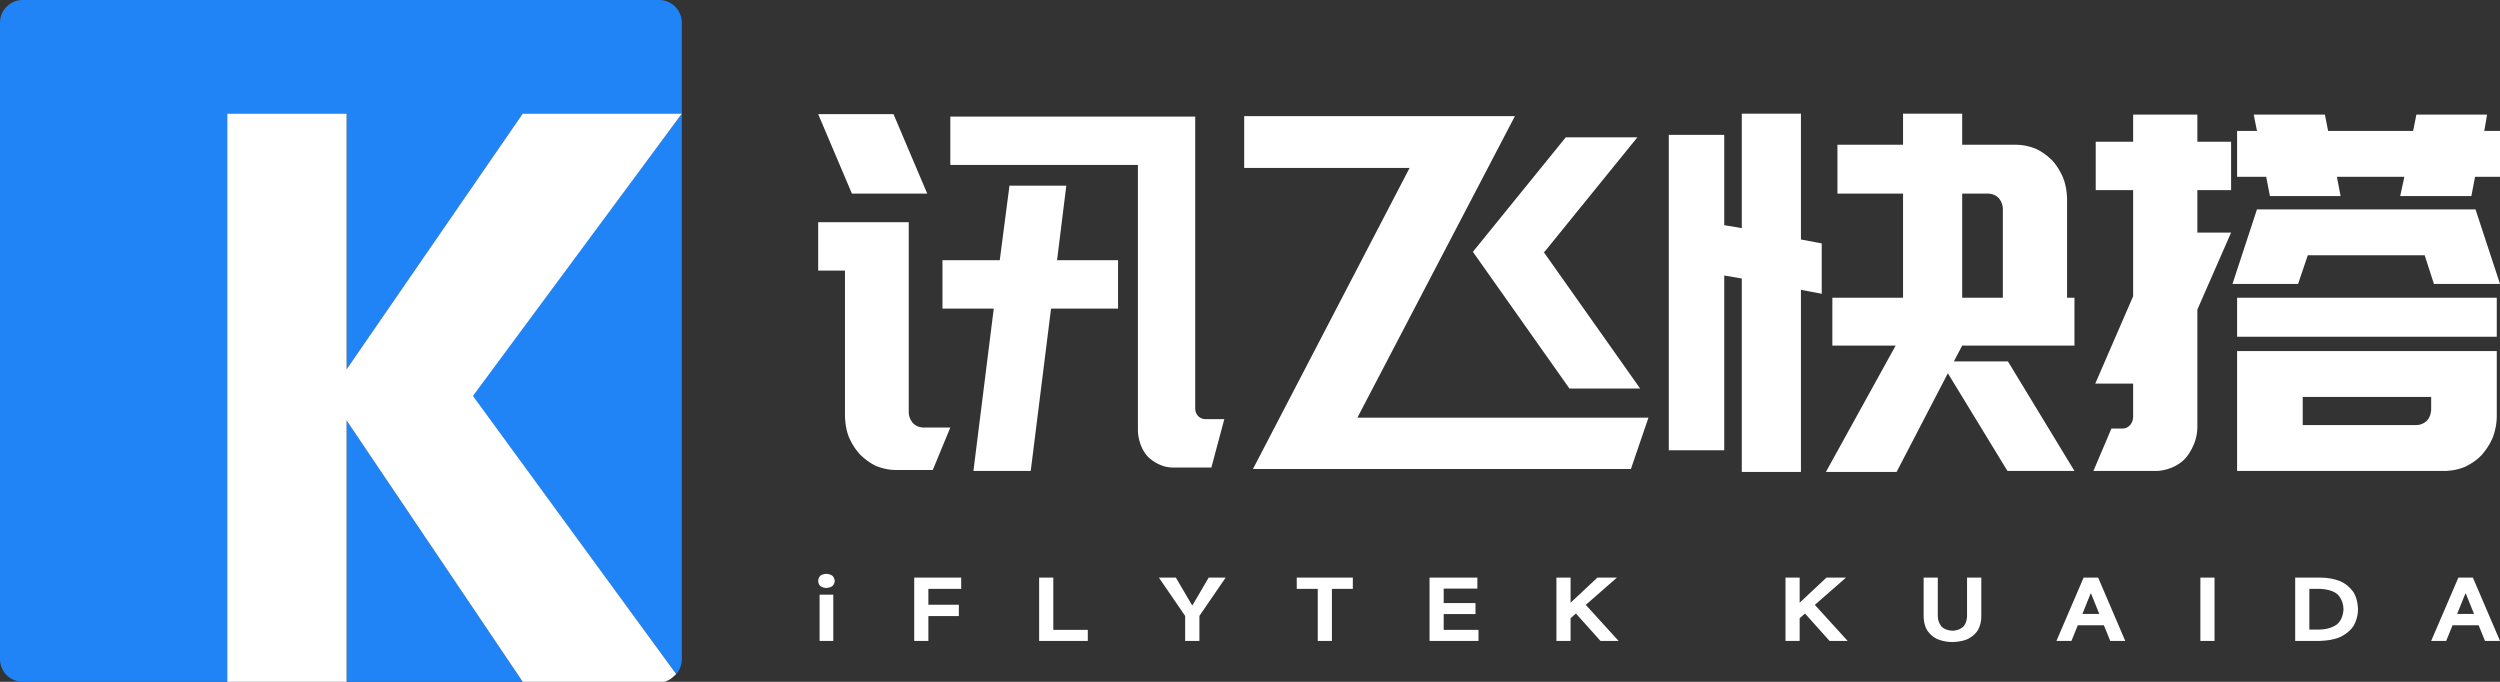
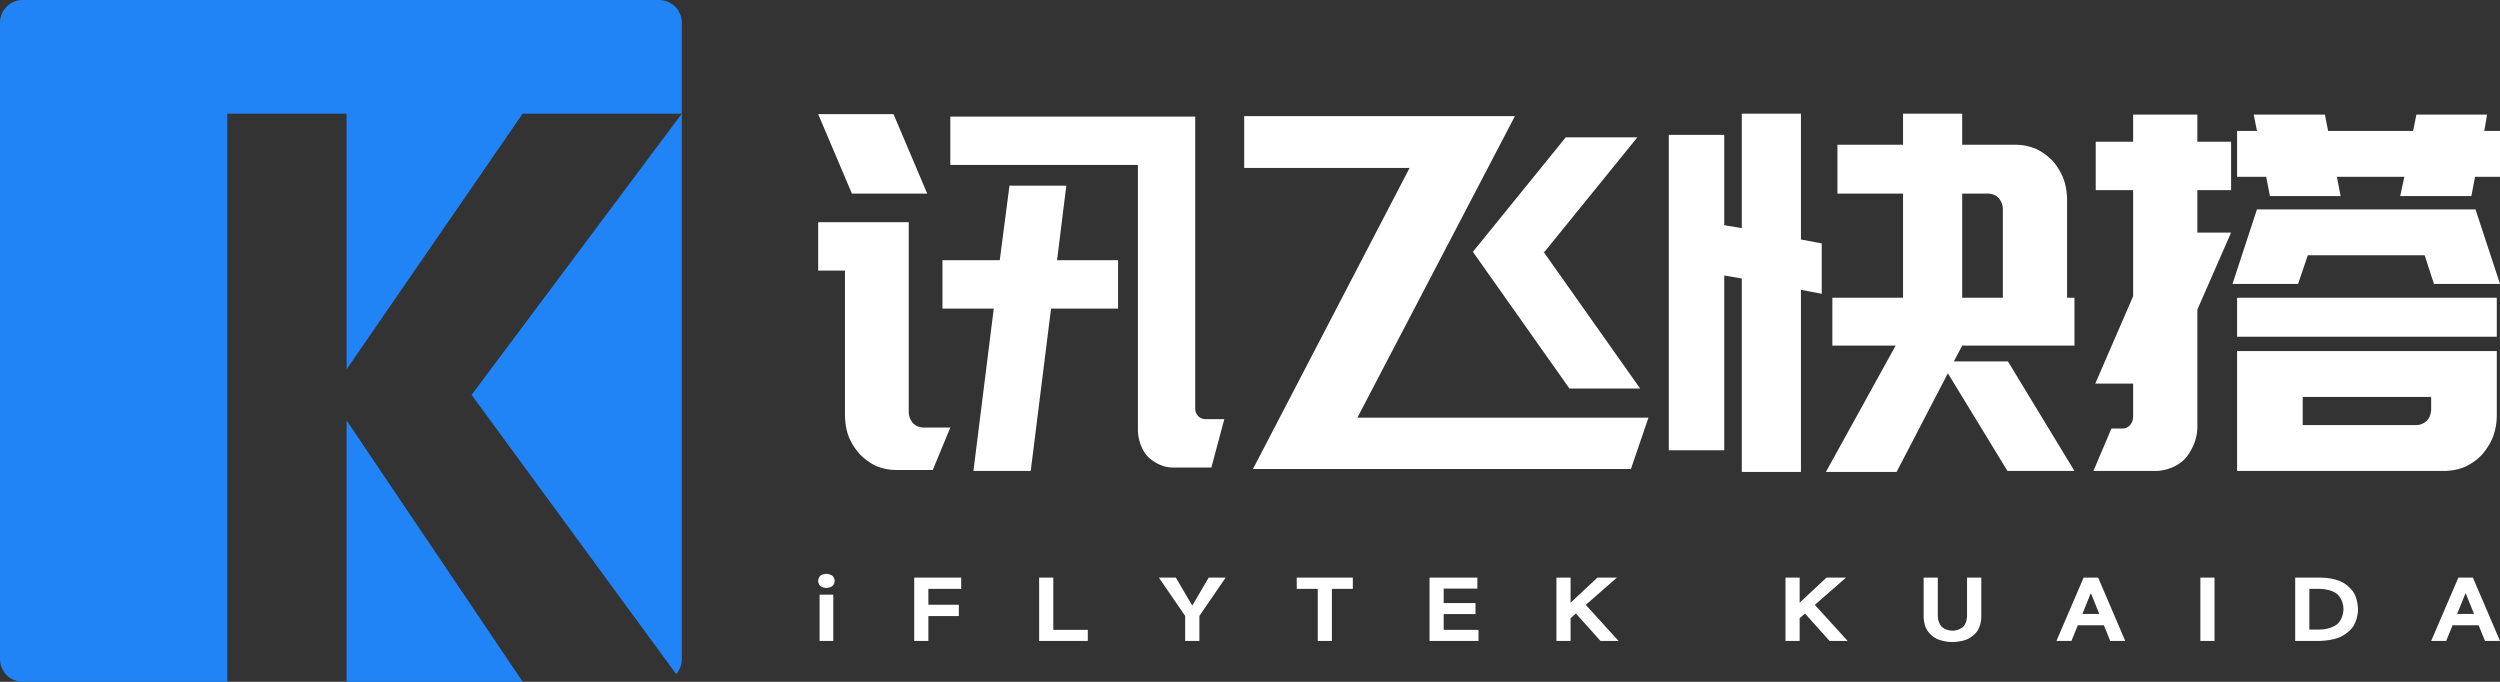
<svg xmlns="http://www.w3.org/2000/svg" width="440" height="120" viewBox="0 0 440 120" fill="none">
  <rect x="0" y="0" width="440" height="120" fill="#333333" stroke="none" />
  <g opacity="1" transform="translate(0 0)  rotate(0)">
    <g opacity="1" transform="translate(0 0)  rotate(0)">
      <g opacity="1" transform="translate(0 0)  rotate(0)">
        <g opacity="1" transform="translate(0 0)  rotate(0)">
          <path id="排除重叠" fill-rule="evenodd" style="fill:#2084F7" opacity="1" d="M40 120L4 120C1.79 120 0 118.21 0 116L0 4C0 1.79 1.79 0 4 0L116 0C118.21 0 120 1.79 120 4L120 20L91.991 20L61 65L61 20L40 20L40 120ZM61 120L92 120L61 74L61 120ZM120 20L120 116C120 117.012 119.625 117.936 119.006 118.64L83 69.5L120 20Z" />
        </g>
      </g>
    </g>
-     <path id="并集" fill-rule="evenodd" style="fill:#FFFFFF" opacity="1" d="M40 120L61 120L61 74L92 120L116.98 120C116.98 120 117.6 119.77 118 119.5C118.4 119.23 119 118.63 119 118.63L83.232 69.686L120 20L92 20L61 65L61 20L40 20L40 120Z" />
    <path id="文本 1" fill-rule="evenodd" style="fill:#FFFFFF" opacity="1" d="M187.668 32.682L186.042 45.799L196.776 45.799L196.776 54.311L184.985 54.311L181.407 82.89L171.323 82.89L174.901 54.311L165.875 54.311L165.875 45.799L175.958 45.799L177.666 32.682L187.668 32.682ZM210.356 71.945C210.356 72.727 210.885 73.248 210.885 73.248C211.413 73.769 212.064 73.769 212.064 73.769L215.479 73.769L213.202 82.282L210.356 82.282L206.371 82.282C203.851 82.282 202.062 80.414 202.062 80.414C200.273 78.546 200.273 75.854 200.273 75.854L200.273 29.034L167.257 29.034L167.257 20.521L210.356 20.521L210.356 71.945ZM149.936 34.072L144 20.087L157.255 20.087L163.191 34.072L149.936 34.072ZM144 39.11L148.716 39.11L159.776 39.11L159.938 39.11L159.938 72.553C159.938 73.682 160.67 74.464 160.67 74.464C161.402 75.246 162.459 75.246 162.459 75.246L167.257 75.246L164.167 82.716L157.58 82.716C155.71 82.716 154.124 81.978 154.124 81.978C152.538 81.239 151.319 79.936 151.319 79.936C150.099 78.633 149.408 76.939 149.408 76.939C148.716 75.246 148.716 73.248 148.716 73.248L148.716 47.623L144 47.623L144 39.11ZM271.833 44.322L271.67 44.322L288.666 68.383L276.224 68.383L259.229 44.322L275.574 24.169L288.178 24.169L271.833 44.322ZM248.088 29.555L218.976 29.555L218.976 20.434L266.629 20.434L238.899 73.508L290.13 73.508L287.04 82.542L234.182 82.542L223.53 82.542L220.521 82.542L248.088 29.555ZM306.556 83.064L306.556 49.013L303.466 48.492L303.466 79.241L293.708 79.241L293.708 23.735L303.466 23.735L303.466 39.631L306.556 40.153L306.556 20L316.965 20L316.965 42.15L320.624 42.845L320.624 51.706L316.965 51.011L316.965 83.064L306.556 83.064ZM345.345 60.826L343.881 63.606L353.396 63.606L365.105 82.89L353.314 82.89L342.824 65.691L333.798 83.064L321.356 83.064L333.635 60.826L322.495 60.826L322.495 52.4L334.936 52.4L334.936 34.072L323.389 34.072L323.389 25.473L334.936 25.473L334.936 20L345.345 20L345.345 25.473L354.859 25.473C356.73 25.473 358.356 26.211 358.356 26.211C359.982 26.949 361.202 28.252 361.202 28.252C362.422 29.555 363.113 31.292 363.113 31.292C363.804 33.03 363.804 34.941 363.804 34.941L363.804 52.4L365.105 52.4L365.105 60.826L345.345 60.826ZM345.345 52.4L352.501 52.4L352.501 36.765C352.501 35.636 351.769 34.854 351.769 34.854C351.037 34.072 349.98 34.072 349.98 34.072L345.345 34.072L345.345 52.4ZM439.431 59.263L393.73 59.263L393.73 52.4L439.431 52.4L439.431 59.263ZM435.69 36.852L440 49.968L428.371 49.968L426.745 44.93L406.171 44.93L404.464 49.968L392.917 49.968L397.226 36.852L403.488 36.852L408.774 36.852L424.062 36.852L432.356 36.852L435.69 36.852ZM393.73 61.782L400.235 61.782L405.277 61.782L427.884 61.782L432.925 61.782L439.431 61.782L439.431 73.335C439.431 75.333 438.699 77.07 438.699 77.07C437.967 78.807 436.747 80.11 436.747 80.11C435.527 81.413 433.86 82.151 433.86 82.151C432.193 82.89 430.323 82.89 430.323 82.89L393.73 82.89L393.73 61.782ZM405.277 69.86L405.277 74.811L425.281 74.811C426.42 74.811 427.152 74.03 427.152 74.03C427.884 73.248 427.884 72.119 427.884 72.119L427.884 69.86L405.277 69.86ZM437.235 23.04L440 23.04L440 31.119L435.609 31.119L434.958 34.506L422.435 34.506L423.167 31.119L411.294 31.119L411.945 34.506L399.503 34.506L398.853 31.119L393.73 31.119L393.73 23.04L397.226 23.04L396.657 20.174L409.18 20.174L409.749 23.04L424.712 23.04L425.281 20.174L437.723 20.174L437.235 23.04ZM386.736 24.951L392.673 24.951L392.673 33.464L386.736 33.464L386.736 40.934L392.673 40.934L386.736 54.485L386.736 75.159C386.736 78.373 384.663 80.631 384.663 80.631C382.589 82.89 379.58 82.89 379.58 82.89L368.44 82.89L371.611 75.419L373.644 75.419C374.376 75.419 374.904 74.811 374.904 74.811C375.433 74.203 375.433 73.421 375.433 73.421L375.433 67.515L368.765 67.515L375.433 52.14L375.433 33.464L368.846 33.464L368.846 24.951L375.433 24.951L375.433 20.174L386.736 20.174L386.736 24.951Z" />
    <path id="文本 1" fill-rule="evenodd" style="fill:#FFFFFF" opacity="1" d="M146.904 102.238C146.904 102.801 146.5 103.138 146.5 103.138C146.096 103.476 145.419 103.476 145.419 103.476C144.759 103.476 144.38 103.145 144.38 103.145C144 102.815 144 102.238 144 102.238C144 101.661 144.38 101.331 144.38 101.331C144.759 101 145.419 101 145.419 101C146.096 101 146.5 101.338 146.5 101.338C146.904 101.675 146.904 102.238 146.904 102.238ZM146.657 104.658L146.657 112.803L144.248 112.803L144.248 104.658L146.657 104.658ZM163.394 108.428L163.394 112.803L160.902 112.803L160.902 101.661L169.17 101.661L169.17 103.645L163.394 103.645L163.394 106.43L168.758 106.43L168.758 108.428L163.394 108.428ZM185.38 101.661L185.38 110.862L191.453 110.862L191.453 112.803L182.888 112.803L182.888 101.661L185.38 101.661ZM208.586 108.4L203.965 101.661L206.952 101.661L209.791 106.501L209.89 106.501L212.728 101.661L215.715 101.661L211.095 108.4L211.095 112.803L208.586 112.803L208.586 108.4ZM234.417 112.803L231.925 112.803L231.925 103.645L228.228 103.645L228.228 101.661L238.097 101.661L238.097 103.645L234.417 103.645L234.417 112.803ZM254.091 108.076L254.091 110.862L260.214 110.862L260.214 112.803L251.6 112.803L251.6 101.661L260.016 101.661L260.016 103.589L254.091 103.589L254.091 106.135L259.686 106.135L259.686 108.076L254.091 108.076ZM284.873 112.803L281.688 112.803L277.364 107.978L276.423 108.808L276.423 112.803L273.931 112.803L273.931 101.661L276.423 101.661L276.423 106.079L281.143 101.661L284.576 101.661L279.097 106.458L284.873 112.803ZM325.189 112.803L322.004 112.803L317.68 107.978L316.739 108.808L316.739 112.803L314.247 112.803L314.247 101.661L316.739 101.661L316.739 106.079L321.459 101.661L324.892 101.661L319.413 106.458L325.189 112.803ZM343.626 111.002C344.814 111.002 345.507 110.32 345.507 110.32C346.2 109.638 346.2 108.47 346.2 108.47L346.2 101.661L348.709 101.661L348.709 108.569C348.709 109.933 348.09 110.932 348.09 110.932C347.471 111.931 346.324 112.465 346.324 112.465C345.177 113 343.626 113 343.626 113C342.075 113 340.936 112.465 340.936 112.465C339.797 111.931 339.179 110.932 339.179 110.932C338.56 109.933 338.56 108.569 338.56 108.569L338.56 101.661L341.052 101.661L341.052 108.414C341.052 109.61 341.745 110.306 341.745 110.306C342.438 111.002 343.626 111.002 343.626 111.002ZM374.044 112.803L371.404 112.803L370.282 110.046L365.694 110.046L364.572 112.803L361.931 112.803L366.717 101.661L369.275 101.661L374.044 112.803ZM367.938 104.489L366.502 108.048L369.473 108.048L368.037 104.489L367.938 104.489ZM389.758 101.661L389.758 112.803L387.267 112.803L387.267 101.661L389.758 101.661ZM403.954 112.803L403.954 101.661L408.443 101.661C410.506 101.661 411.983 102.336 411.983 102.336C413.46 103.012 414.236 104.264 414.236 104.264C415.011 105.516 415.011 107.232 415.011 107.232C415.011 108.934 414.203 110.193 414.203 110.193C413.394 111.453 411.851 112.128 411.851 112.128C410.308 112.803 408.163 112.803 408.163 112.803L403.954 112.803ZM408.179 110.805C410.225 110.805 411.339 109.863 411.339 109.863C412.453 108.92 412.453 107.232 412.453 107.232C412.453 105.53 411.381 104.587 411.381 104.587C410.308 103.645 408.311 103.645 408.311 103.645L406.446 103.645L406.446 110.805L408.179 110.805ZM440 112.803L437.36 112.803L436.237 110.046L431.65 110.046L430.527 112.803L427.887 112.803L432.673 101.661L435.231 101.661L440 112.803ZM433.894 104.489L432.458 108.048L435.429 108.048L433.993 104.489L433.894 104.489Z" />
  </g>
</svg>